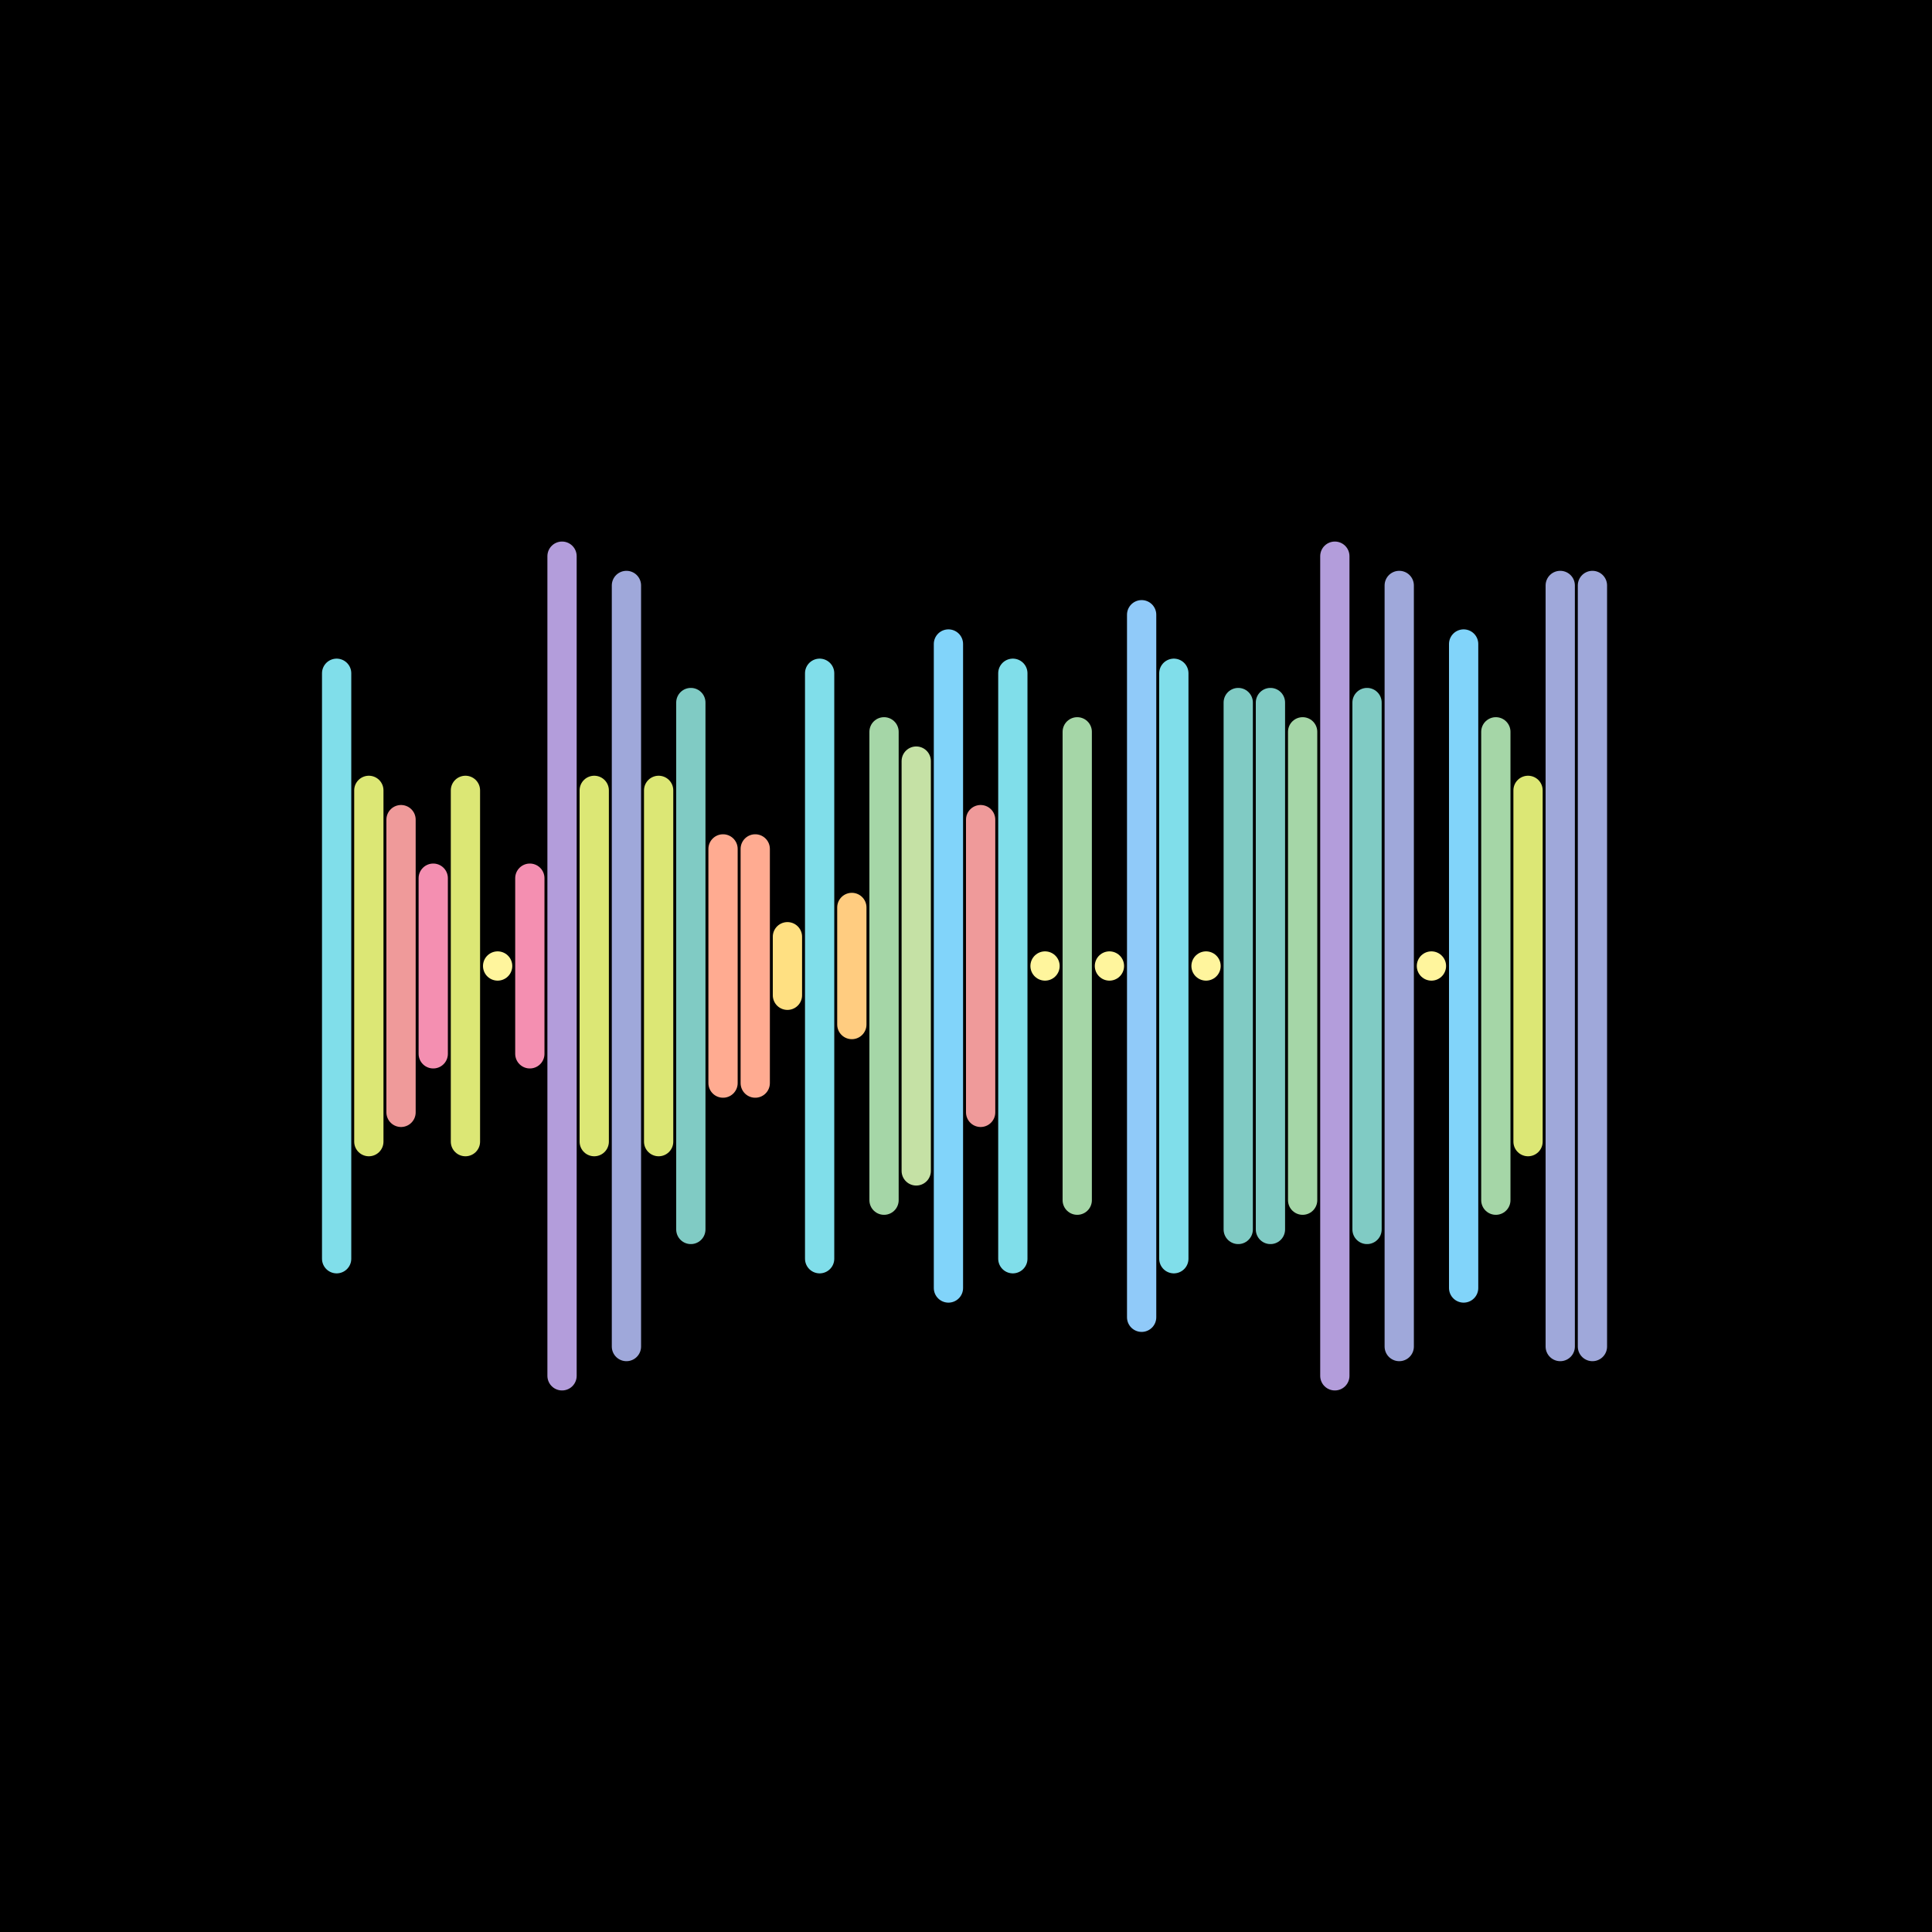
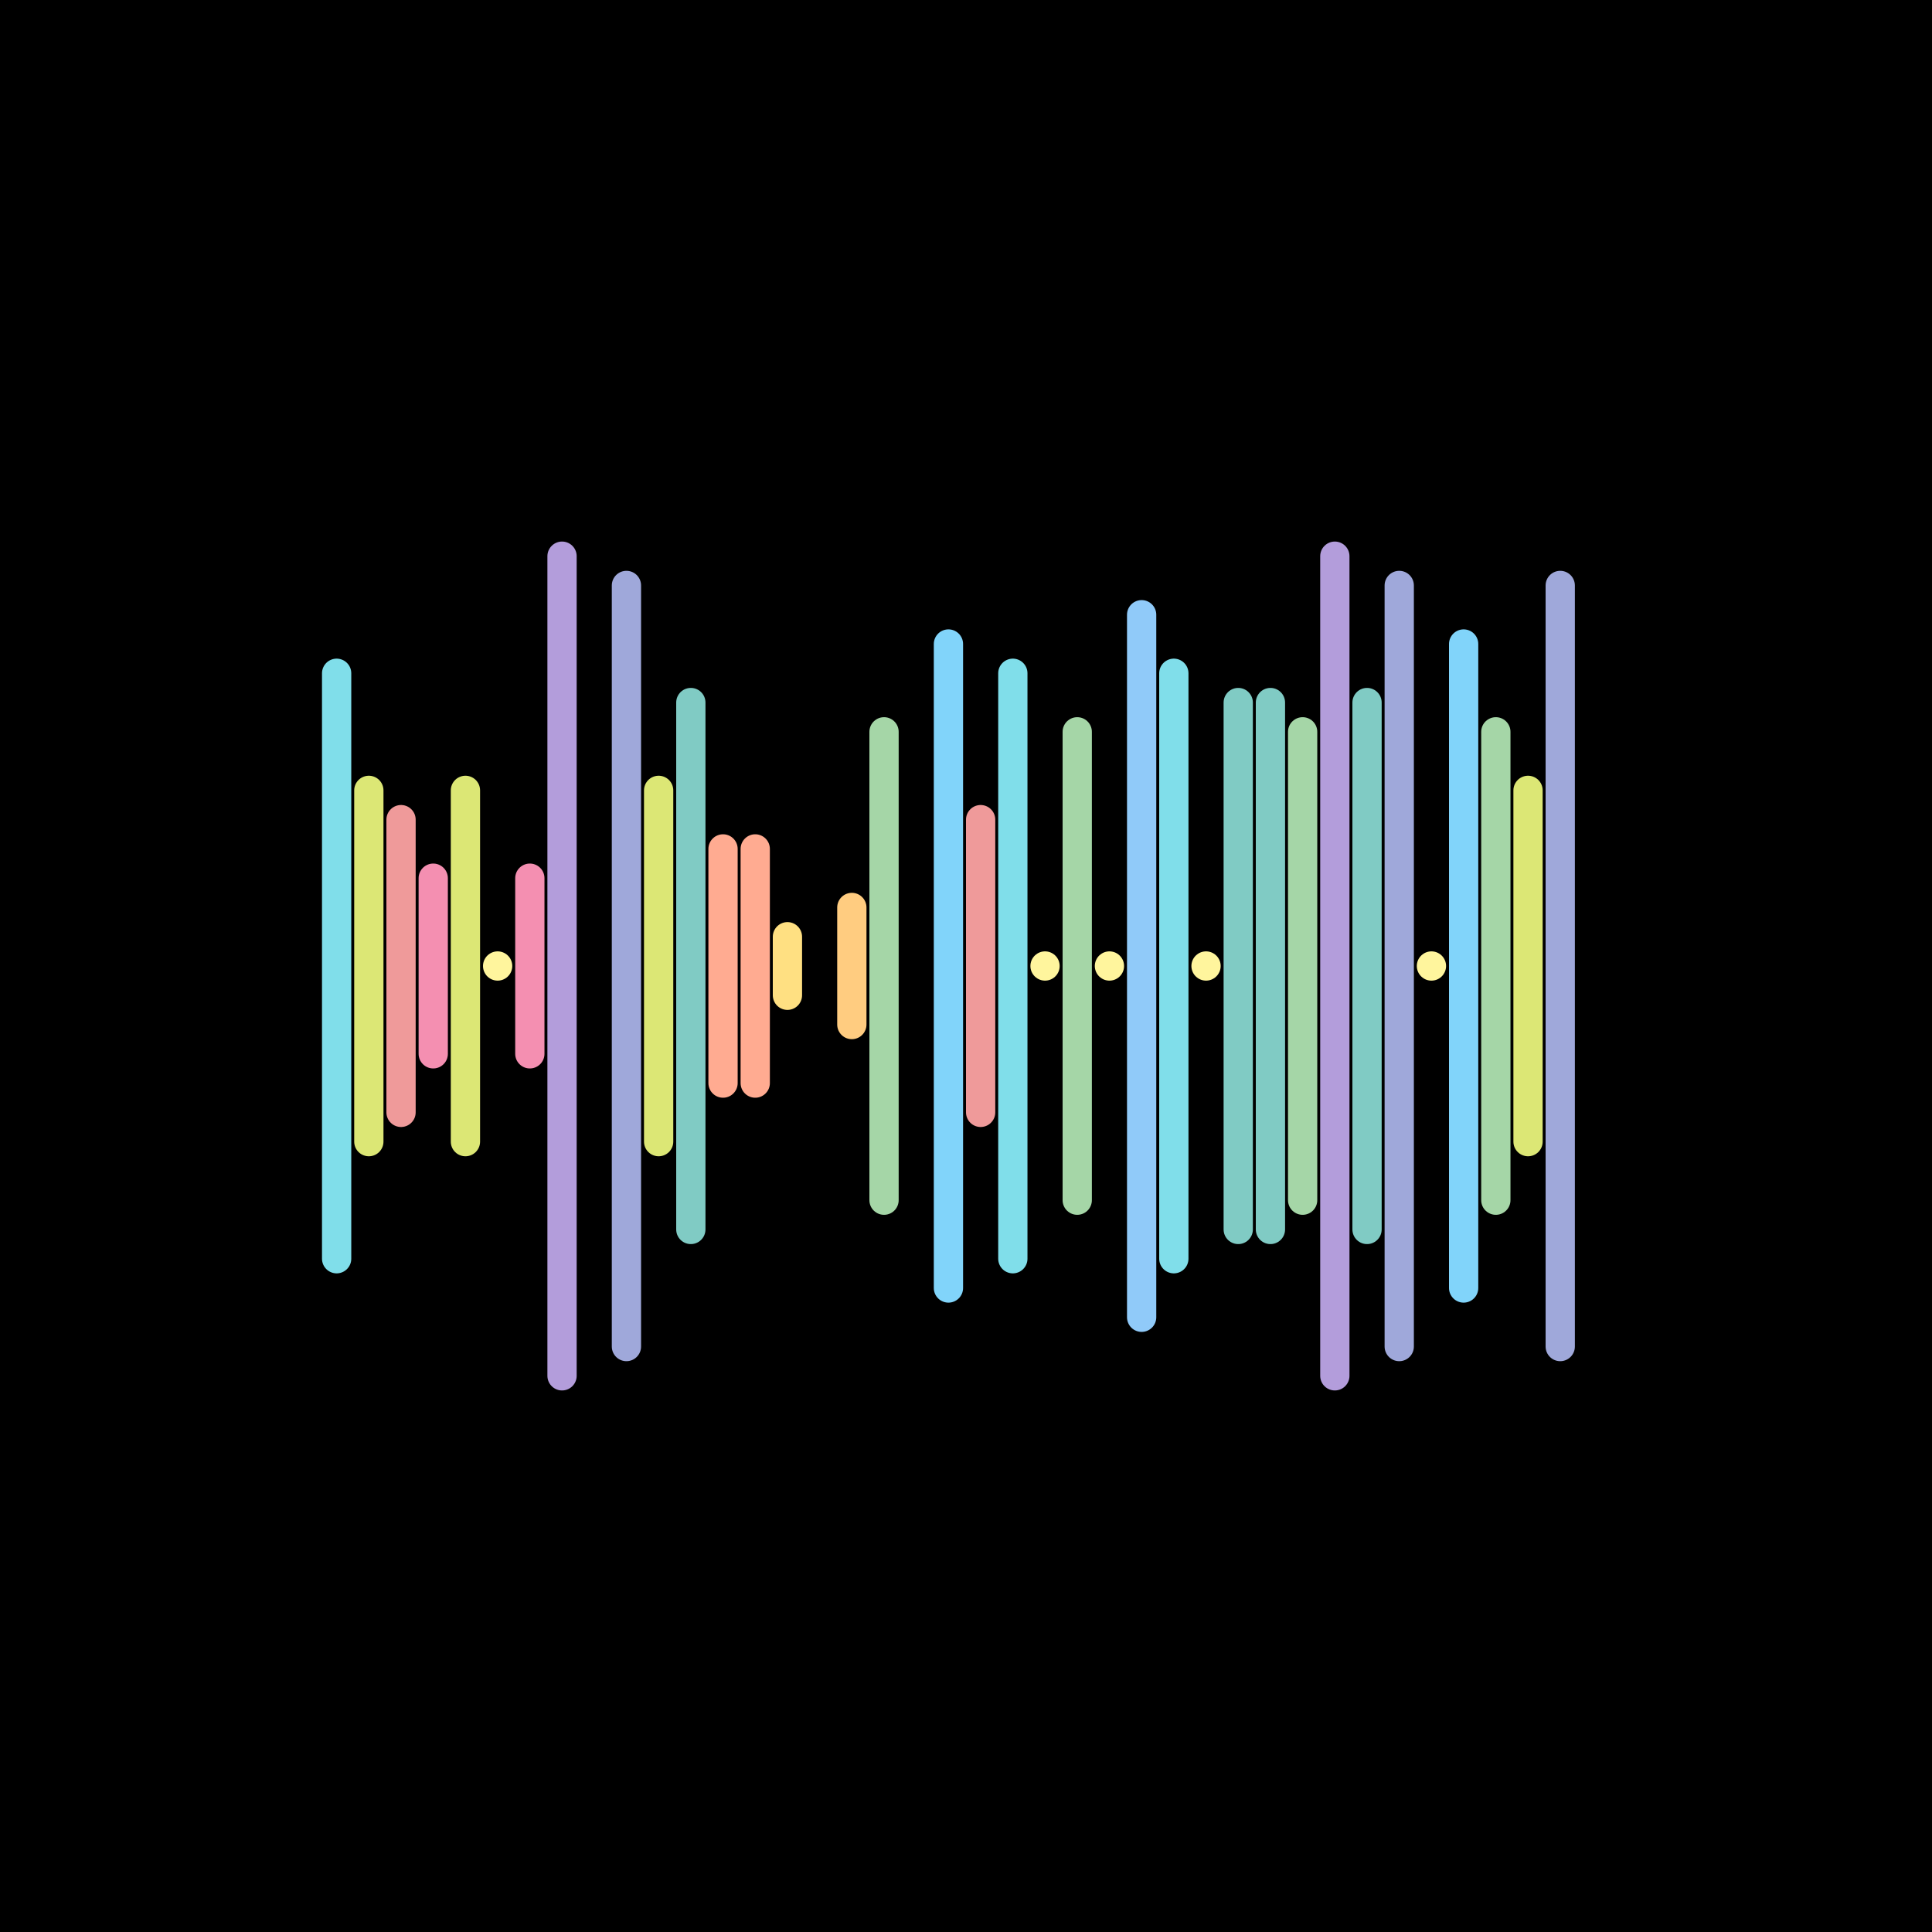
<svg xmlns="http://www.w3.org/2000/svg" version="1.1" viewBox="0 0 66 66" width="600" height="600">
  <style type="text/css">.st1 {fill: none;stroke-width: 1;stroke-linecap: round;stroke-linejoin: round;stroke-miterlimit: 10;}</style>
  <rect width="66" height="66" fill="#000000" />
  <line class="st1" x1="11.5" y1="23" x2="11.5" y2="43" stroke="#80DEEA" />
  <line class="st1" x1="12.6" y1="27" x2="12.6" y2="39" stroke="#DCE775" />
  <line class="st1" x1="13.7" y1="28" x2="13.7" y2="38" stroke="#EF9A9A" />
  <line class="st1" x1="14.8" y1="30" x2="14.8" y2="36" stroke="#F48FB1" />
  <line class="st1" x1="15.9" y1="27" x2="15.9" y2="39" stroke="#DCE775" />
  <line class="st1" x1="17.0" y1="33" x2="17.0" y2="33" stroke="#FFF59D" />
  <line class="st1" x1="18.1" y1="30" x2="18.1" y2="36" stroke="#F48FB1" />
  <line class="st1" x1="19.2" y1="19" x2="19.2" y2="47" stroke="#B39DDB" />
-   <line class="st1" x1="20.3" y1="27" x2="20.3" y2="39" stroke="#DCE775" />
  <line class="st1" x1="21.4" y1="20" x2="21.4" y2="46" stroke="#9FA8DA" />
  <line class="st1" x1="22.5" y1="27" x2="22.5" y2="39" stroke="#DCE775" />
  <line class="st1" x1="23.6" y1="24" x2="23.6" y2="42" stroke="#80CBC4" />
  <line class="st1" x1="24.7" y1="29" x2="24.7" y2="37" stroke="#FFAB91" />
  <line class="st1" x1="25.8" y1="29" x2="25.8" y2="37" stroke="#FFAB91" />
  <line class="st1" x1="26.9" y1="32" x2="26.9" y2="34" stroke="#FFE082" />
-   <line class="st1" x1="28.0" y1="23" x2="28.0" y2="43" stroke="#80DEEA" />
  <line class="st1" x1="29.1" y1="31" x2="29.1" y2="35" stroke="#FFCC80" />
  <line class="st1" x1="30.2" y1="25" x2="30.2" y2="41" stroke="#A5D6A7" />
-   <line class="st1" x1="31.3" y1="26" x2="31.3" y2="40" stroke="#C5E1A5" />
  <line class="st1" x1="32.4" y1="22" x2="32.4" y2="44" stroke="#81D4FA" />
  <line class="st1" x1="33.5" y1="28" x2="33.5" y2="38" stroke="#EF9A9A" />
  <line class="st1" x1="34.6" y1="23" x2="34.6" y2="43" stroke="#80DEEA" />
  <line class="st1" x1="35.7" y1="33" x2="35.7" y2="33" stroke="#FFF59D" />
  <line class="st1" x1="36.8" y1="25" x2="36.8" y2="41" stroke="#A5D6A7" />
  <line class="st1" x1="37.9" y1="33" x2="37.9" y2="33" stroke="#FFF59D" />
  <line class="st1" x1="39.0" y1="21" x2="39.0" y2="45" stroke="#90CAF9" />
  <line class="st1" x1="40.1" y1="23" x2="40.1" y2="43" stroke="#80DEEA" />
  <line class="st1" x1="41.2" y1="33" x2="41.2" y2="33" stroke="#FFF59D" />
  <line class="st1" x1="42.3" y1="24" x2="42.3" y2="42" stroke="#80CBC4" />
  <line class="st1" x1="43.4" y1="24" x2="43.4" y2="42" stroke="#80CBC4" />
  <line class="st1" x1="44.5" y1="25" x2="44.5" y2="41" stroke="#A5D6A7" />
  <line class="st1" x1="45.6" y1="19" x2="45.6" y2="47" stroke="#B39DDB" />
  <line class="st1" x1="46.7" y1="24" x2="46.7" y2="42" stroke="#80CBC4" />
  <line class="st1" x1="47.8" y1="20" x2="47.8" y2="46" stroke="#9FA8DA" />
  <line class="st1" x1="48.9" y1="33" x2="48.9" y2="33" stroke="#FFF59D" />
  <line class="st1" x1="50.0" y1="22" x2="50.0" y2="44" stroke="#81D4FA" />
  <line class="st1" x1="51.1" y1="25" x2="51.1" y2="41" stroke="#A5D6A7" />
  <line class="st1" x1="52.2" y1="27" x2="52.2" y2="39" stroke="#DCE775" />
  <line class="st1" x1="53.3" y1="20" x2="53.3" y2="46" stroke="#9FA8DA" />
-   <line class="st1" x1="54.4" y1="20" x2="54.4" y2="46" stroke="#9FA8DA" />
</svg>